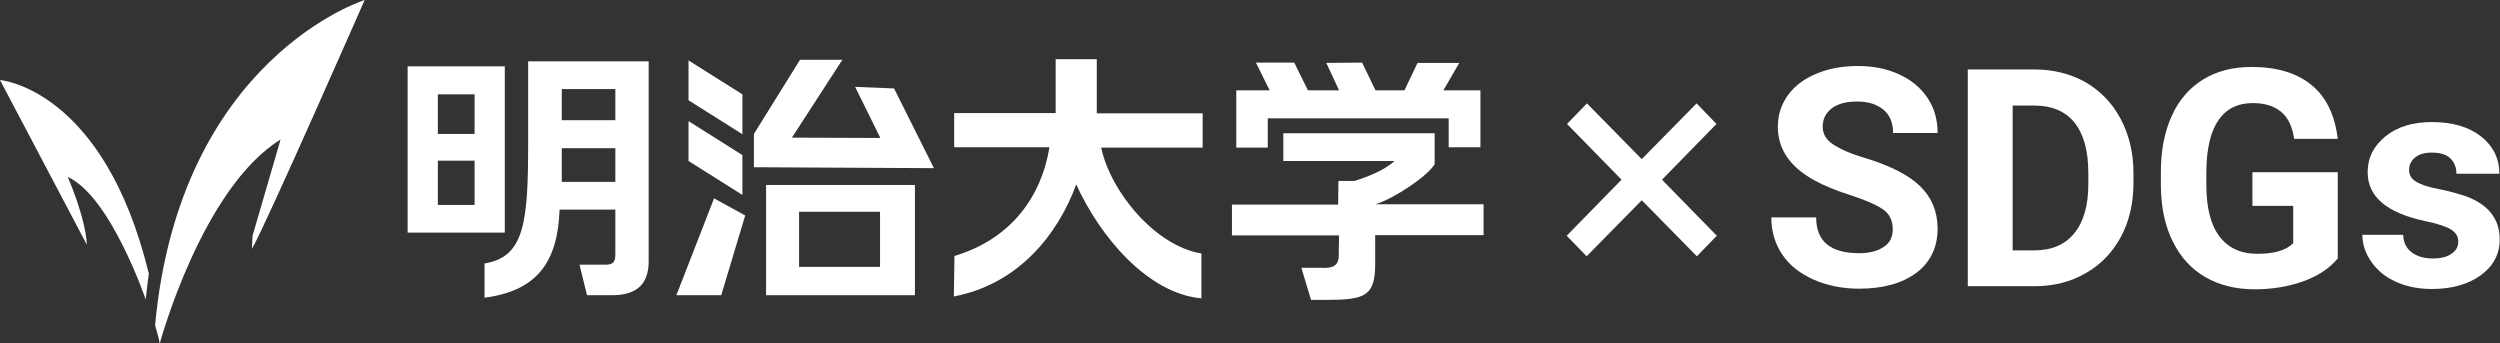
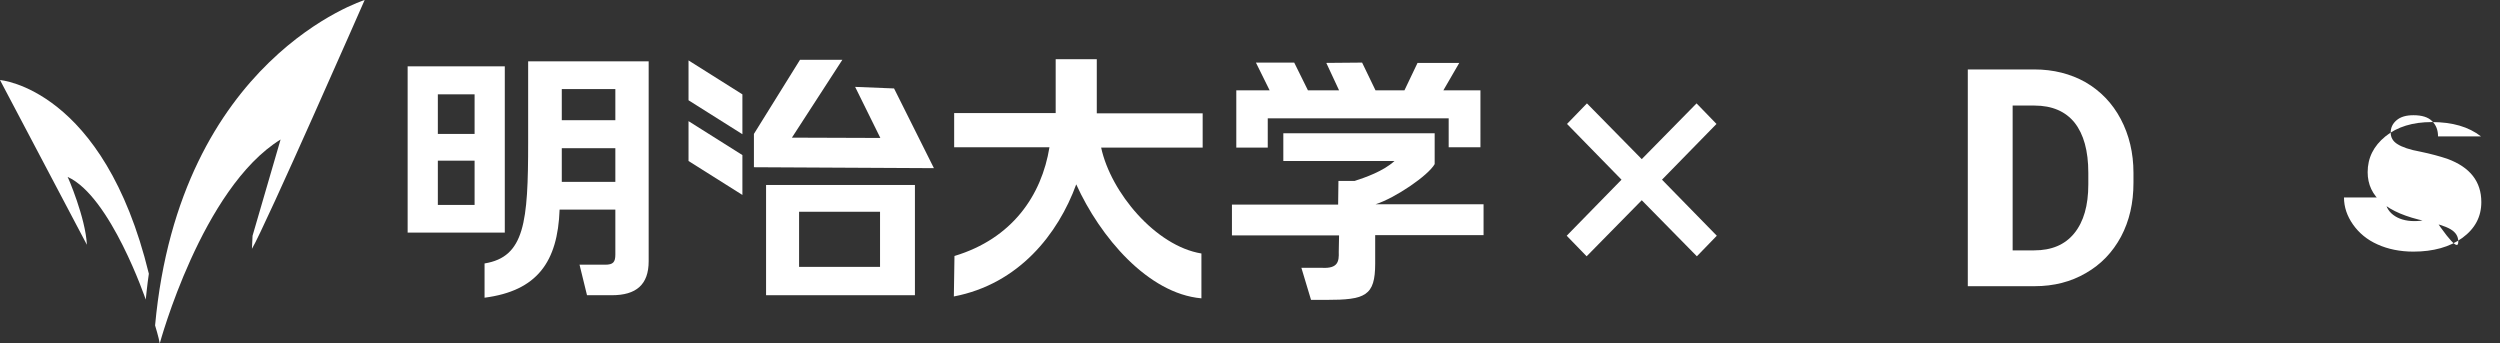
<svg xmlns="http://www.w3.org/2000/svg" version="1.1" id="レイヤー_1" x="0px" y="0px" viewBox="0 0 802.8 110.3" style="enable-background:new 0 0 802.8 110.3;" xml:space="preserve">
  <rect x="0" y="0" width="802.8" height="110.3" fill="#333333" stroke="none" />
  <style type="text/css">
	.st0{fill:#FFFFFF;}
</style>
  <path class="st0" d="M130.9,74.7V21.3h31.2v53.4L130.9,74.7 M152.4,51.6h-11.8v14.2h11.8V51.6 M152.4,30.3h-11.8V43h11.8V30.3   M208.3,83.9c0,7.5-4,10.9-11.8,10.9h-8l-2.4-9.8h8.2c2.6,0,3.3-0.8,3.3-3.3V67.3h-17.9c-0.6,16.8-7.2,26.1-24.1,28.3V84.6  c12.9-2.1,14-13.3,14-38.9v-26h38.7V83.9 M197.6,47.6h-17.2v10.8h17.2V47.6 M197.6,28.6h-17.2v10h17.2V28.6z" />
  <path class="st0" d="M386.1,47.4h-32.5c3.1,14.4,17.5,31.6,32.2,34v14.4c-17.2-1.5-32.6-19.8-40.2-36.6c-5.8,15.9-18.4,32-39.3,36  l0.2-13c18.6-5.6,28-19.5,30.5-34.9h-30.6v-11H339V19h13.2v17.4h34V47.4" />
  <path class="st0" d="M475.4,47.3h-10.2V38h-58.1v9.4H397V29h10.7l-4.4-8.9h12.3l4.4,8.9H430l-4.1-8.8l11.5-0.1l4.3,8.9h9.3l4.2-8.8  h13.4l-5.1,8.8h11.9V47.3 M460.7,52.7c-2.1,3.7-12.7,10.9-19,12.9h34.7v9.9h-34.8v9.1c0,10.5-3.2,11.7-15.8,11.7H421l-3.1-10.3h6.6  c5.2,0.3,5.5-2.1,5.4-5.1l0.1-5.3h-34.4v-9.9h34.1l0.1-7.6h5.2c3.4-1.1,9.2-3.1,12.8-6.4h-35.7v-8.9h48.6V52.7z" />
  <path class="st0" d="M293.8,59.4v35.4h-11.5v0h-25.3v0H246V59.4H293.8 M282.6,68h-26v17.7h26V68z" />
  <polyline class="st0" points="270.5,19.2 256.9,19.2 242.1,43 242.1,53.7 299.9,54 287.1,28.4 274.6,27.9 282.7,44.3 254.3,44.2   270.5,19.2 " />
  <polyline class="st0" points="238.4,43.1 238.4,30.3 221.1,19.4 221.1,32.2 238.4,43.1 " />
  <polyline class="st0" points="238.4,62.6 238.4,49.8 221.1,38.9 221.1,51.7 238.4,62.6 " />
-   <polyline class="st0" points="239.3,69.2 229.3,63.7 217.2,94.8 231.6,94.8 239.3,69.2 " />
  <path class="st0" d="M47.8,87.9c-0.5,3.3-1,8.3-1,8.3S35.5,63,21.7,56.8c0.1,0,5.8,13.2,6.2,21.8L0,25.7C0,25.7,33.3,28.3,47.8,87.9  " />
  <path class="st0" d="M49.8,104.5c0,0,1.2,3.9,1.5,5.8c0,0,13.5-49.9,38.8-65.5l-9,30.9l-0.2,4.2C85,73.1,117.1,0,117.1,0  S57.7,18.6,49.8,104.5" />
  <g>
    <path class="st0" d="M503.1,75.7l17.6-18l-17.5-17.9l6.4-6.6l17.6,17.9l17.6-17.9l6.4,6.6l-17.5,17.9l17.6,18l-6.4,6.6l-17.7-18   l-17.7,18L503.1,75.7z" />
  </g>
  <g>
-     <path class="st0" d="M607.8,73.6c0-2.7-1-4.8-2.9-6.2c-1.9-1.4-5.4-3-10.3-4.6c-5-1.6-8.9-3.2-11.8-4.8c-7.9-4.3-11.9-10-11.9-17.3   c0-3.8,1.1-7.1,3.2-10.1c2.1-2.9,5.2-5.3,9.1-6.9c4-1.7,8.4-2.5,13.4-2.5c5,0,9.4,0.9,13.3,2.7c3.9,1.8,6.9,4.3,9.1,7.6   c2.2,3.3,3.2,7,3.2,11.2h-14.3c0-3.2-1-5.7-3-7.4s-4.8-2.7-8.5-2.7c-3.5,0-6.2,0.7-8.2,2.2c-1.9,1.5-2.9,3.4-2.9,5.9   c0,2.3,1.1,4.2,3.4,5.7c2.3,1.5,5.6,3,10.1,4.3c8.2,2.5,14.1,5.5,17.8,9.1c3.7,3.6,5.6,8.2,5.6,13.6c0,6-2.3,10.8-6.8,14.2   c-4.6,3.4-10.7,5.1-18.4,5.1c-5.4,0-10.2-1-14.6-2.9c-4.4-2-7.8-4.6-10.1-8.1c-2.3-3.4-3.5-7.4-3.5-11.9h14.4   c0,7.7,4.6,11.5,13.8,11.5c3.4,0,6.1-0.7,8-2.1C606.9,78,607.8,76.1,607.8,73.6z" />
    <path class="st0" d="M631.9,91.9V22.3h21.4c6.1,0,11.6,1.4,16.4,4.1c4.8,2.8,8.6,6.7,11.3,11.8c2.7,5.1,4.1,10.9,4.1,17.3v3.2   c0,6.5-1.3,12.2-4,17.3c-2.7,5-6.4,8.9-11.3,11.7c-4.8,2.8-10.3,4.2-16.4,4.2H631.9z M646.3,33.9v46.5h6.9c5.6,0,9.9-1.8,12.9-5.5   c3-3.7,4.5-8.9,4.5-15.7v-3.7c0-7.1-1.5-12.4-4.4-16.1c-2.9-3.6-7.2-5.5-12.9-5.5H646.3z" />
-     <path class="st0" d="M750.6,83.1c-2.6,3.1-6.2,5.5-10.9,7.2c-4.7,1.7-9.9,2.6-15.7,2.6c-6,0-11.3-1.3-15.8-3.9   c-4.5-2.6-8-6.4-10.5-11.5c-2.5-5-3.7-10.9-3.8-17.6v-4.7c0-6.9,1.2-13,3.5-18c2.3-5.1,5.7-9,10.1-11.7c4.4-2.7,9.6-4,15.5-4   c8.3,0,14.7,2,19.4,5.9c4.7,3.9,7.4,9.7,8.3,17.2h-14c-0.6-4-2-6.9-4.2-8.7c-2.2-1.8-5.2-2.8-9-2.8c-4.9,0-8.6,1.8-11.1,5.5   c-2.6,3.7-3.8,9.1-3.9,16.4v4.4c0,7.3,1.4,12.8,4.2,16.5c2.8,3.7,6.8,5.6,12.2,5.6c5.4,0,9.2-1.1,11.5-3.4v-12h-13.1V55.3h27.4   V83.1z" />
-     <path class="st0" d="M789.4,77.6c0-1.7-0.8-3-2.5-4c-1.7-1-4.4-1.8-8.1-2.6c-12.3-2.6-18.5-7.8-18.5-15.7c0-4.6,1.9-8.4,5.7-11.5   c3.8-3.1,8.8-4.6,14.9-4.6c6.6,0,11.8,1.5,15.8,4.6c3.9,3.1,5.9,7.1,5.9,12h-13.8c0-2-0.6-3.6-1.9-4.9c-1.3-1.3-3.3-1.9-6-1.9   c-2.3,0-4.1,0.5-5.4,1.6c-1.3,1.1-1.9,2.4-1.9,4c0,1.5,0.7,2.8,2.2,3.7c1.4,0.9,3.9,1.8,7.3,2.4c3.4,0.7,6.3,1.5,8.7,2.3   c7.3,2.7,10.9,7.3,10.9,13.9c0,4.7-2,8.5-6.1,11.5c-4,2.9-9.3,4.4-15.7,4.4c-4.3,0-8.2-0.8-11.5-2.3c-3.4-1.5-6-3.7-7.9-6.4   c-1.9-2.7-2.9-5.6-2.9-8.7h13.1c0.1,2.5,1,4.3,2.7,5.6c1.7,1.3,4,2,6.8,2c2.6,0,4.6-0.5,6-1.5C788.7,80.5,789.4,79.2,789.4,77.6z" />
+     <path class="st0" d="M789.4,77.6c0-1.7-0.8-3-2.5-4c-1.7-1-4.4-1.8-8.1-2.6c-12.3-2.6-18.5-7.8-18.5-15.7c0-4.6,1.9-8.4,5.7-11.5   c3.8-3.1,8.8-4.6,14.9-4.6c6.6,0,11.8,1.5,15.8,4.6h-13.8c0-2-0.6-3.6-1.9-4.9c-1.3-1.3-3.3-1.9-6-1.9   c-2.3,0-4.1,0.5-5.4,1.6c-1.3,1.1-1.9,2.4-1.9,4c0,1.5,0.7,2.8,2.2,3.7c1.4,0.9,3.9,1.8,7.3,2.4c3.4,0.7,6.3,1.5,8.7,2.3   c7.3,2.7,10.9,7.3,10.9,13.9c0,4.7-2,8.5-6.1,11.5c-4,2.9-9.3,4.4-15.7,4.4c-4.3,0-8.2-0.8-11.5-2.3c-3.4-1.5-6-3.7-7.9-6.4   c-1.9-2.7-2.9-5.6-2.9-8.7h13.1c0.1,2.5,1,4.3,2.7,5.6c1.7,1.3,4,2,6.8,2c2.6,0,4.6-0.5,6-1.5C788.7,80.5,789.4,79.2,789.4,77.6z" />
  </g>
</svg>